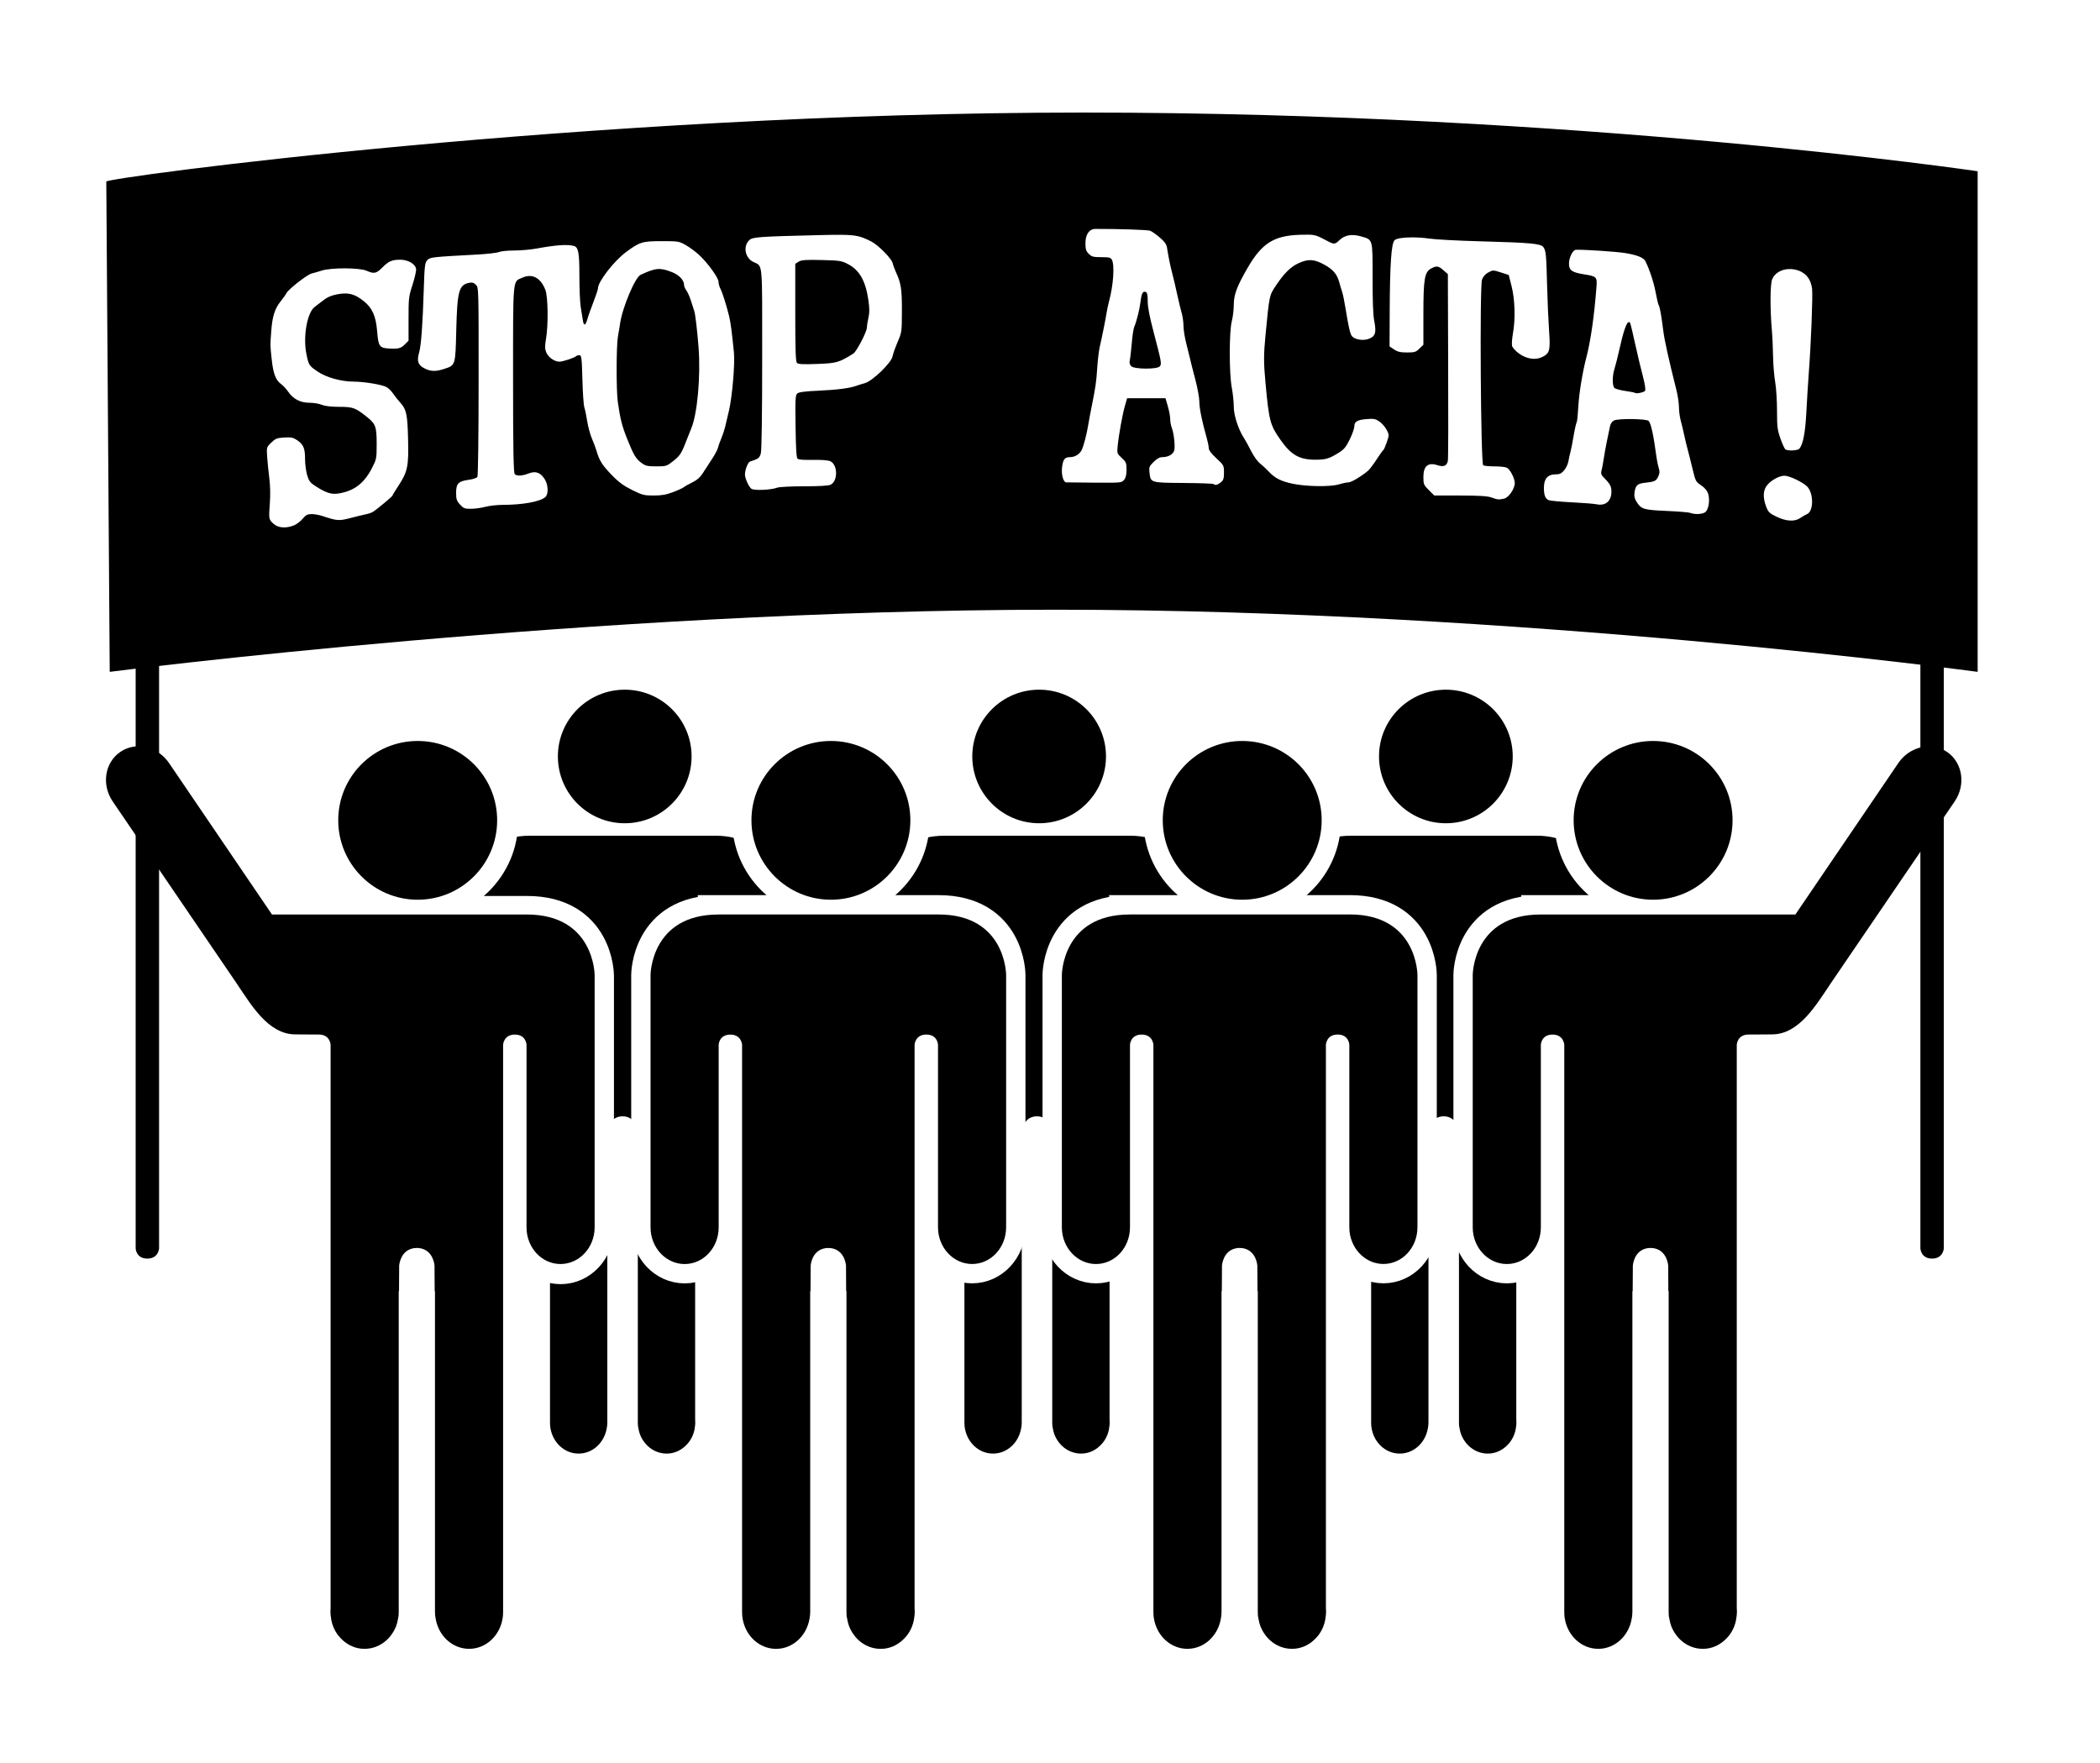
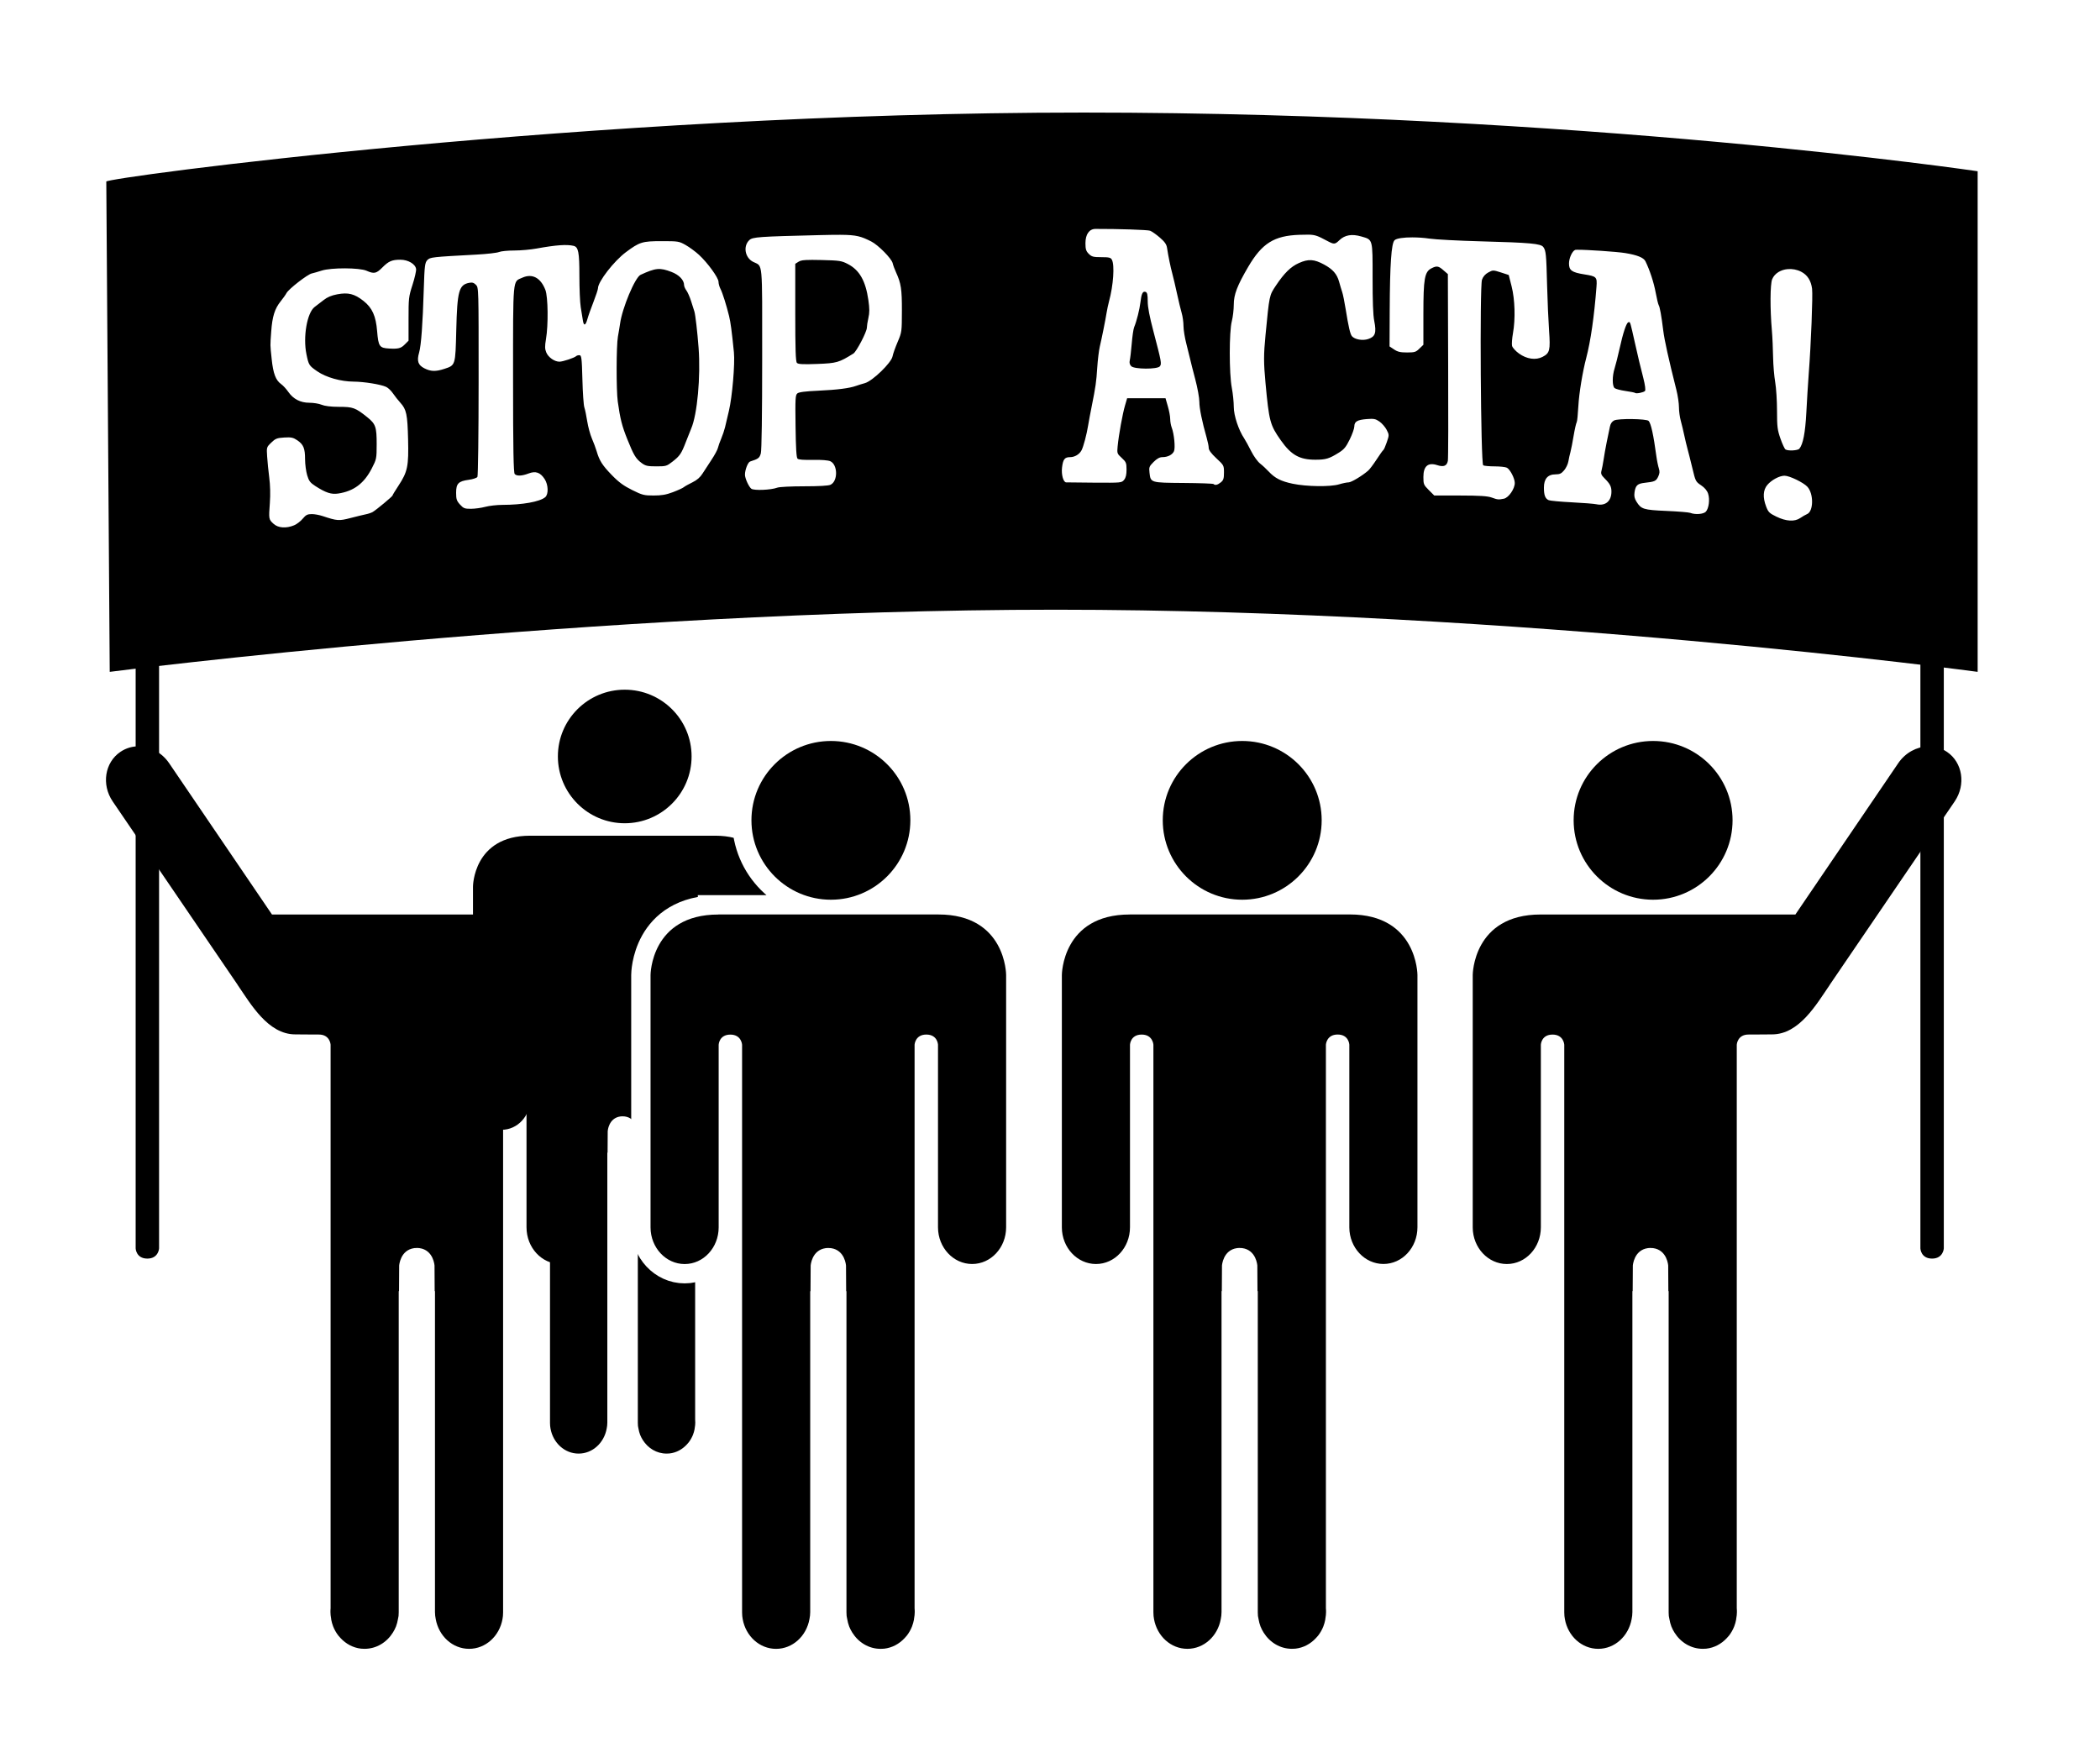
<svg xmlns="http://www.w3.org/2000/svg" id="svg2" viewBox="0 0 434.43 364.72" version="1.1">
  <g id="layer1" transform="translate(-132.3 -358.36)">
-     <rect id="rect3178" height="364.72" width="434.43" y="358.36" x="132.3" fill="#fff" />
    <g id="g3134">
-       <path id="path2964" d="m431.41 501.05c-7.634 0-13.83 6.17-13.83 13.804 0 7.634 6.196 13.83 13.83 13.83 7.634 0 13.83-6.196 13.83-13.83 0-7.634-6.196-13.804-13.83-13.804zm-19.588 30.21c-11.765 0-11.805 10.517-11.805 10.517v43.961c0.013 3.514 2.673 6.363 5.942 6.363 3.278 0 5.916-2.863 5.916-6.389v-31.788s0.072-1.756 2.025-1.762c1.953-0.006 2.051 1.762 2.051 1.762v98.834c0.002 0.187 0.008 0.37 0.026 0.552 0.002 0.017-0.002 0.035 0 0.053 0.02 0.182 0.043 0.375 0.079 0.552 0.526 2.948 2.917 5.18 5.811 5.18 2.893 0 5.285-2.232 5.811-5.18 0.079-0.386 0.131-0.8 0.131-1.21v-55.872h0.053l0.026-4.443s0.157-2.712 2.629-3.05c0.12-0.011 0.238-0.026 0.368-0.026 0.186 0 0.361 0.003 0.526 0.026 2.472 0.338 2.629 3.05 2.629 3.05l0.026 4.443h0.053v55.925c0.002 0.187 0.008 0.37 0.026 0.552 0.002 0.017-0.002 0.035 0 0.053 0.02 0.182 0.069 0.375 0.105 0.552 0.079 0.443 0.183 0.883 0.342 1.288 0.15 0.382 0.339 0.738 0.552 1.078 1.067 1.698 2.868 2.813 4.917 2.813 0.205 0 0.405-0.004 0.605-0.026 1.397-0.153 2.636-0.829 3.576-1.841 0.139-0.148 0.27-0.284 0.394-0.447 0.363-0.473 0.669-1.005 0.894-1.578 0.15-0.382 0.263-0.794 0.342-1.209 0.005-0.025-0.004-0.053 0-0.079 0.01-0.05 0.017-0.107 0.026-0.158 0.06-0.339 0.105-0.695 0.105-1.052 0-0.223-0.003-0.441-0.026-0.657v-98.124s0.098-1.768 2.051-1.762c1.953 0.006 2.025 1.762 2.025 1.762v31.814c0.013 3.514 2.673 6.363 5.942 6.363 3.278 0 5.916-2.863 5.916-6.389v-43.934s-0.014-10.517-11.779-10.517h-38.309z" />
-       <path id="path3110" d="m347.27 501.05c-7.634 0-13.83 6.17-13.83 13.804 0 7.634 6.196 13.83 13.83 13.83 7.634 0 13.83-6.196 13.83-13.83 0-7.634-6.196-13.804-13.83-13.804zm-19.588 30.21c-11.765 0-11.805 10.517-11.805 10.517v43.961c0.013 3.514 2.673 6.363 5.942 6.363 3.278 0 5.916-2.863 5.916-6.389v-31.788s0.072-1.756 2.025-1.762c1.953-0.006 2.051 1.762 2.051 1.762v98.834c0.002 0.187 0.008 0.37 0.026 0.552 0.002 0.017-0.002 0.035 0 0.053 0.02 0.182 0.043 0.375 0.079 0.552 0.526 2.948 2.918 5.18 5.811 5.18 2.893 0 5.285-2.232 5.811-5.18 0.079-0.386 0.131-0.8 0.131-1.21v-55.872h0.053l0.026-4.443s0.157-2.712 2.629-3.05c0.12-0.011 0.238-0.026 0.368-0.026 0.186 0 0.361 0.003 0.526 0.026 2.472 0.338 2.629 3.05 2.629 3.05l0.026 4.443h0.053v55.925c0.002 0.187 0.008 0.37 0.026 0.552 0.002 0.017-0.002 0.035 0 0.053 0.02 0.182 0.069 0.375 0.105 0.552 0.079 0.443 0.183 0.883 0.342 1.288 0.15 0.382 0.339 0.738 0.552 1.078 1.067 1.698 2.868 2.813 4.917 2.813 0.205 0 0.405-0.004 0.605-0.026 1.397-0.153 2.636-0.829 3.576-1.841 0.139-0.148 0.27-0.284 0.394-0.447 0.363-0.473 0.669-1.005 0.894-1.578 0.15-0.382 0.263-0.794 0.342-1.209 0.005-0.025-0.004-0.053 0-0.079 0.01-0.05 0.017-0.107 0.026-0.158 0.06-0.339 0.105-0.695 0.105-1.052 0-0.223-0.003-0.441-0.026-0.657v-98.124s0.098-1.768 2.051-1.762c1.953 0.006 2.025 1.762 2.025 1.762v31.814c0.013 3.514 2.673 6.363 5.942 6.363 3.278 0 5.916-2.863 5.916-6.389v-43.934s-0.014-10.517-11.779-10.517h-38.309z" />
      <path id="path3114" d="m261.54 501.05c-7.634 0-13.83 6.17-13.83 13.804 0 7.634 6.196 13.83 13.83 13.83 7.634 0 13.83-6.196 13.83-13.83 0-7.634-6.196-13.804-13.83-13.804zm-19.588 30.21c-11.765 0-11.805 10.517-11.805 10.517v43.961c0.013 3.514 2.673 6.363 5.942 6.363 3.278 0 5.916-2.863 5.916-6.389v-31.788s0.072-1.756 2.025-1.762c1.953-0.006 2.051 1.762 2.051 1.762v98.834c0.002 0.187 0.008 0.37 0.026 0.552 0.002 0.017-0.002 0.035 0 0.053 0.02 0.182 0.043 0.375 0.079 0.552 0.526 2.948 2.917 5.18 5.811 5.18 2.893 0 5.285-2.232 5.811-5.18 0.079-0.386 0.131-0.8 0.131-1.21v-55.872h0.053l0.026-4.443s0.157-2.712 2.629-3.05c0.12-0.011 0.238-0.026 0.368-0.026 0.186 0 0.361 0.003 0.526 0.026 2.472 0.338 2.629 3.05 2.629 3.05l0.026 4.443h0.053v55.925c0.002 0.187 0.008 0.37 0.026 0.552 0.002 0.017-0.002 0.035 0 0.053 0.02 0.182 0.069 0.375 0.105 0.552 0.079 0.443 0.183 0.883 0.342 1.288 0.15 0.382 0.339 0.738 0.552 1.078 1.067 1.698 2.868 2.813 4.917 2.813 0.205 0 0.405-0.004 0.605-0.026 1.397-0.153 2.636-0.829 3.576-1.841 0.139-0.148 0.27-0.284 0.394-0.447 0.363-0.473 0.669-1.005 0.894-1.578 0.15-0.382 0.263-0.794 0.342-1.209 0.005-0.025-0.004-0.053 0-0.079 0.01-0.05 0.017-0.107 0.026-0.158 0.06-0.339 0.105-0.695 0.105-1.052 0-0.223-0.003-0.441-0.026-0.657v-98.124s0.098-1.768 2.051-1.762c1.953 0.006 2.025 1.762 2.025 1.762v31.814c0.013 3.514 2.673 6.363 5.942 6.363 3.278 0 5.916-2.863 5.916-6.389v-43.934s-0.014-10.517-11.779-10.517h-38.309z" />
    </g>
    <g id="g3128" stroke="#fff" stroke-width="8">
-       <path id="path3120" d="m219.06 511.83c-9.073 0-16.438 7.333-16.438 16.406 0 9.073 7.364 16.438 16.438 16.438 9.073 0 16.438-7.364 16.438-16.438 0-9.073-7.364-16.406-16.438-16.406zm-23.281 35.906c-13.983 0-14.031 12.5-14.031 12.5v0.031l14.094 14.406s0.085-2.087 2.406-2.094c2.321-0.007 2.438 2.094 2.438 2.094v117.46c0.002 0.222 0.009 0.44 0.031 0.656 0.002 0.02-0.002 0.042 0 0.062 0.024 0.216 0.051 0.446 0.094 0.656 0.625 3.504 3.468 6.156 6.906 6.156 3.438 0 6.281-2.653 6.906-6.156 0.094-0.459 0.156-0.951 0.156-1.438v-66.406h0.062l0.031-5.281s0.187-3.223 3.125-3.625c0.142-0.013 0.283-0.031 0.438-0.031 0.221 0 0.429 0.004 0.625 0.031 2.938 0.402 3.125 3.625 3.125 3.625l0.031 5.281h0.062v66.468c0.002 0.222 0.009 0.44 0.031 0.656 0.002 0.02-0.002 0.042 0 0.062 0.024 0.217 0.082 0.446 0.125 0.656 0.094 0.526 0.217 1.05 0.406 1.531 0.178 0.454 0.403 0.877 0.656 1.281 1.268 2.019 3.409 3.344 5.844 3.344 0.243 0 0.482-0.005 0.719-0.031 1.66-0.181 3.133-0.986 4.25-2.188 0.165-0.177 0.321-0.338 0.469-0.531 0.431-0.562 0.795-1.194 1.062-1.875 0.178-0.454 0.312-0.943 0.406-1.438 0.006-0.03-0.005-0.064 0-0.094 0.012-0.06 0.021-0.127 0.031-0.188 0.072-0.403 0.125-0.826 0.125-1.25 0-0.265-0.003-0.524-0.031-0.781v-116.62s0.116-2.101 2.438-2.094 2.406 2.094 2.406 2.094v37.813c0.016 4.177 3.177 7.562 7.062 7.562 3.896 0 7.031-3.402 7.031-7.594v-52.219s-0.017-12.5-14-12.5h-45.53l0-0z" />
      <path id="path3122" d="m474.28 511.66c-9.073 0-16.438 7.333-16.438 16.406 0 9.073 7.364 16.438 16.438 16.438 9.073 0 16.438-7.364 16.438-16.438 0-9.073-7.364-16.406-16.438-16.406zm-23.28 35.9c-13.983 0-14.031 12.5-14.031 12.5v52.25c0.016 4.177 3.177 7.562 7.062 7.562 3.896 0 7.031-3.402 7.031-7.594v-37.781s0.085-2.087 2.406-2.094c2.321-0.007 2.438 2.094 2.438 2.094v117.46c0.002 0.222 0.009 0.44 0.031 0.656 0.002 0.02-0.002 0.042 0 0.062 0.024 0.216 0.051 0.446 0.094 0.656 0.625 3.504 3.468 6.156 6.906 6.156 3.438 0 6.281-2.653 6.906-6.156 0.094-0.459 0.156-0.951 0.156-1.438v-66.406h0.062l0.031-5.281s0.187-3.223 3.125-3.625c0.142-0.013 0.283-0.031 0.438-0.031 0.221 0 0.429 0.004 0.625 0.031 2.938 0.402 3.125 3.625 3.125 3.625l0.031 5.281h0.062v66.468c0.002 0.222 0.009 0.44 0.031 0.656 0.002 0.02-0.002 0.042 0 0.062 0.024 0.217 0.082 0.446 0.125 0.656 0.094 0.526 0.217 1.05 0.406 1.531 0.178 0.454 0.403 0.877 0.656 1.281 1.268 2.019 3.409 3.344 5.844 3.344 0.243 0 0.482-0.005 0.719-0.031 1.66-0.181 3.133-0.986 4.25-2.188 0.165-0.177 0.321-0.338 0.469-0.531 0.431-0.562 0.795-1.194 1.062-1.875 0.178-0.454 0.312-0.943 0.406-1.438 0.006-0.03-0.005-0.064 0-0.094 0.012-0.06 0.021-0.127 0.031-0.188 0.072-0.403 0.125-0.826 0.125-1.25 0-0.265-0.003-0.524-0.031-0.781v-116.62s0.116-2.101 2.438-2.094c6.698-7.388 17.801-19.555 2.5-24.844h-45.53l0-0z" />
      <path id="path3124" d="m389.28 511.66c-9.073 0-16.438 7.333-16.438 16.406 0 9.073 7.364 16.438 16.438 16.438 9.073 0 16.438-7.364 16.438-16.438 0-9.073-7.364-16.406-16.438-16.406zm-23.28 35.9c-13.983 0-14.031 12.5-14.031 12.5v52.25c0.016 4.177 3.177 7.562 7.062 7.562 3.896 0 7.031-3.402 7.031-7.594v-37.781s0.085-2.087 2.406-2.094c2.321-0.007 2.438 2.094 2.438 2.094v117.46c0.002 0.222 0.009 0.44 0.031 0.656 0.002 0.02-0.002 0.042 0 0.062 0.024 0.216 0.051 0.446 0.094 0.656 0.625 3.504 3.468 6.156 6.906 6.156 3.438 0 6.281-2.653 6.906-6.156 0.094-0.459 0.156-0.951 0.156-1.438v-66.406h0.062l0.031-5.281s0.187-3.223 3.125-3.625c0.142-0.013 0.283-0.031 0.438-0.031 0.221 0 0.429 0.004 0.625 0.031 2.938 0.402 3.125 3.625 3.125 3.625l0.031 5.281h0.062v66.468c0.002 0.222 0.009 0.44 0.031 0.656 0.002 0.02-0.002 0.042 0 0.062 0.024 0.217 0.082 0.446 0.125 0.656 0.094 0.526 0.217 1.05 0.406 1.531 0.178 0.454 0.403 0.877 0.656 1.281 1.268 2.019 3.409 3.344 5.844 3.344 0.243 0 0.482-0.005 0.719-0.031 1.66-0.181 3.133-0.986 4.25-2.188 0.165-0.177 0.321-0.338 0.469-0.531 0.431-0.562 0.795-1.194 1.062-1.875 0.178-0.454 0.312-0.943 0.406-1.438 0.006-0.03-0.005-0.064 0-0.094 0.012-0.06 0.021-0.127 0.031-0.188 0.072-0.403 0.125-0.826 0.125-1.25 0-0.265-0.003-0.524-0.031-0.781v-116.62s0.116-2.101 2.438-2.094 2.406 2.094 2.406 2.094v37.813c0.016 4.177 3.177 7.562 7.062 7.562 3.896 0 7.031-3.402 7.031-7.594v-52.219s-0.017-12.5-14-12.5h-45.53z" />
      <path id="path3126" d="m304.19 511.66c-9.073 0-16.438 7.333-16.438 16.406 0 9.073 7.364 16.438 16.438 16.438 9.073 0 16.438-7.364 16.438-16.438 0-9.073-7.364-16.406-16.438-16.406zm-23.281 35.906c-13.983 0-14.031 12.5-14.031 12.5v52.25c0.016 4.177 3.177 7.562 7.062 7.562 3.896 0 7.031-3.402 7.031-7.594v-37.781s0.085-2.087 2.406-2.094c2.321-0.007 2.438 2.094 2.438 2.094v117.46c0.002 0.222 0.009 0.44 0.031 0.656 0.002 0.02-0.002 0.042 0 0.062 0.024 0.216 0.051 0.446 0.094 0.656 0.625 3.504 3.468 6.156 6.906 6.156 3.438 0 6.281-2.653 6.906-6.156 0.094-0.459 0.156-0.951 0.156-1.438v-66.406h0.062l0.031-5.281s0.187-3.223 3.125-3.625c0.142-0.013 0.283-0.031 0.438-0.031 0.221 0 0.429 0.004 0.625 0.031 2.938 0.402 3.125 3.625 3.125 3.625l0.031 5.281h0.062v66.468c0.002 0.222 0.009 0.44 0.031 0.656 0.002 0.02-0.002 0.042 0 0.062 0.024 0.217 0.082 0.446 0.125 0.656 0.094 0.526 0.217 1.05 0.406 1.531 0.178 0.454 0.403 0.877 0.656 1.281 1.268 2.019 3.409 3.344 5.844 3.344 0.243 0 0.482-0.005 0.719-0.031 1.66-0.181 3.133-0.986 4.25-2.188 0.165-0.177 0.321-0.338 0.469-0.531 0.431-0.562 0.795-1.194 1.062-1.875 0.178-0.454 0.312-0.943 0.406-1.438 0.006-0.03-0.005-0.064 0-0.094 0.012-0.06 0.021-0.127 0.031-0.188 0.072-0.403 0.125-0.826 0.125-1.25 0-0.265-0.003-0.524-0.031-0.781v-116.62s0.116-2.101 2.438-2.094 2.406 2.094 2.406 2.094v37.813c0.016 4.177 3.177 7.562 7.062 7.562 3.896 0 7.031-3.402 7.031-7.594v-52.219s-0.017-12.5-14-12.5h-45.53z" />
    </g>
    <path id="path2957" d="m154.29 395.93 0.71 101.43s100-12.857 195.71-12.857c95.714 0 190.71 12.857 190.71 12.857v-103.57s-82.143-12.143-185-12.143-202.86 13.571-202.14 14.286z" />
    <path id="rect2961" fill="#fff" d="m358.91 405.72c-1.282 0.004-2.062 1.129-2.062 2.969 0 1.232 0.137 1.637 0.688 2.188 0.586 0.586 0.919 0.688 2.594 0.688 1.619 0 1.948 0.085 2.188 0.531 0.595 1.111 0.311 5.303-0.594 8.625-0.164 0.603-0.392 1.665-0.5 2.344-0.235 1.483-0.96 5.108-1.406 7-0.178 0.754-0.423 2.717-0.531 4.375-0.193 2.96-0.306 3.818-1.188 8.219-0.242 1.206-0.557 2.858-0.688 3.688-0.294 1.866-0.98 4.45-1.375 5.188-0.447 0.835-1.409 1.406-2.375 1.406-1.116 0-1.454 0.449-1.656 2.156-0.171 1.448 0.269 3.025 0.844 3.062 0.17 0.011 2.833 0.044 5.906 0.062 5.52 0.032 5.589 0.03 6.094-0.594 0.359-0.443 0.5-1.078 0.5-2.125 0-1.362-0.099-1.58-1-2.406-0.949-0.869-0.978-0.952-0.844-2.375 0.223-2.361 1.038-6.829 1.531-8.469l0.438-1.5h7.938l0.469 1.625c0.271 0.904 0.498 2.101 0.5 2.656 0.002 0.555 0.147 1.357 0.312 1.781 0.501 1.282 0.782 4.22 0.469 4.906-0.334 0.734-1.296 1.219-2.406 1.219-0.555 0-1.119 0.307-1.812 1-0.918 0.918-0.97 1.097-0.844 2.219 0.235 2.084 0.194 2.071 7.031 2.125 3.325 0.026 6.12 0.12 6.219 0.219 0.314 0.314 0.834 0.196 1.5-0.344 0.539-0.436 0.656-0.77 0.656-2.031 0-1.491-0.042-1.525-1.594-2.969-1.064-0.99-1.562-1.686-1.562-2.125 0-0.358-0.189-1.264-0.406-2.031-0.978-3.453-1.535-6.17-1.531-7.5 0.002-0.793-0.373-2.887-0.844-4.656-0.471-1.769-0.947-3.66-1.062-4.188-0.116-0.528-0.466-1.95-0.781-3.156-0.315-1.206-0.591-2.856-0.594-3.656-0.002-0.801-0.165-2.012-0.375-2.719-0.21-0.707-0.642-2.524-0.969-4.031-0.327-1.507-0.763-3.371-0.969-4.125-0.375-1.377-0.824-3.56-1.094-5.344-0.108-0.716-0.489-1.255-1.5-2.125-0.744-0.641-1.651-1.275-2-1.406-0.506-0.191-6.673-0.39-11.312-0.375zm44.062 1.188c-0.49-0.008-1.069 0.005-1.844 0.031-5.244 0.178-7.746 1.736-10.625 6.656-2.263 3.867-2.969 5.711-2.969 7.781 0 1.009-0.18 2.569-0.406 3.438-0.566 2.173-0.566 10.823 0 13.781 0.226 1.181 0.406 2.958 0.406 3.938 0.001 1.816 1.006 4.817 2.156 6.531 0.269 0.402 0.914 1.585 1.438 2.625 0.539 1.073 1.351 2.189 1.875 2.594 0.508 0.392 1.286 1.129 1.75 1.625 1.309 1.399 2.558 2.027 4.969 2.531 2.883 0.603 7.803 0.668 9.594 0.125 0.74-0.224 1.631-0.406 1.969-0.406 0.569 0 2.848-1.376 4.062-2.438 0.287-0.251 1.061-1.271 1.719-2.281 0.658-1.01 1.285-1.894 1.406-1.969 0.121-0.075 0.441-0.807 0.719-1.625 0.497-1.462 0.508-1.518-0.031-2.562-0.302-0.584-0.986-1.365-1.5-1.719-0.807-0.555-1.145-0.614-2.625-0.5-1.945 0.15-2.562 0.518-2.562 1.531 0 0.388-0.414 1.583-0.938 2.656-0.775 1.59-1.182 2.08-2.25 2.75-2.029 1.273-2.714 1.469-4.875 1.469-3.277 0-5.007-0.975-7.156-4.031-2.22-3.157-2.413-3.883-3.156-11.844-0.395-4.229-0.391-5.835 0-9.875 0.806-8.325 0.769-8.205 2.156-10.281 1.73-2.589 3.062-3.899 4.75-4.656 1.966-0.882 3.154-0.812 5.219 0.312 1.796 0.977 2.651 1.948 3.094 3.531 0.208 0.744 0.499 1.735 0.656 2.188 0.157 0.452 0.476 2.055 0.719 3.562 0.58 3.601 0.925 5.101 1.281 5.531 0.573 0.691 2.199 0.984 3.375 0.594 1.466-0.487 1.734-1.286 1.25-3.719-0.252-1.266-0.347-4.088-0.344-8.969 0.005-8.132 0.069-7.83-2.344-8.531-1.944-0.565-3.4-0.302-4.5 0.75-0.987 0.943-1.102 0.935-2.688 0.094-1.745-0.926-2.28-1.194-3.75-1.219zm-96.812 0.031c-1.127-0.005-2.501 0.019-4.312 0.062-12.641 0.304-13.853 0.394-14.531 1.031-1.327 1.247-0.915 3.64 0.781 4.5 2.045 1.036 1.877-0.812 1.875 19.969-0.001 11.716-0.108 19.031-0.281 19.656-0.267 0.961-0.505 1.141-2.219 1.688-0.443 0.141-1.059 1.695-1.062 2.719-0.003 0.748 0.785 2.493 1.312 2.906 0.535 0.419 4.076 0.275 5.375-0.219 0.419-0.159 2.879-0.281 5.531-0.281 3.043 0 5.021-0.109 5.469-0.312 1.568-0.714 1.543-4.157-0.031-4.875-0.444-0.202-1.841-0.314-3.594-0.281-1.924 0.036-2.965-0.028-3.188-0.25-0.234-0.234-0.348-2.2-0.406-6.719-0.074-5.733-0.043-6.433 0.375-6.781 0.327-0.272 1.631-0.439 4.344-0.562 3.848-0.175 6.443-0.501 7.812-1 0.396-0.144 1.21-0.398 1.812-0.562 1.574-0.43 5.472-4.205 5.719-5.531 0.098-0.528 0.58-1.869 1.062-3 0.863-2.021 0.863-2.127 0.875-6.438 0.012-4.465-0.173-5.687-1.219-7.969-0.276-0.603-0.591-1.443-0.688-1.875-0.213-0.956-2.989-3.772-4.438-4.5-2.08-1.045-2.995-1.36-6.375-1.375zm118.38 0.531c-1.825-0.01-3.352 0.196-3.75 0.594-0.663 0.662-0.958 5.001-1 14.562l-0.031 7.406 0.938 0.625c0.731 0.493 1.305 0.625 2.688 0.625 1.582 0 1.843-0.093 2.562-0.812l0.812-0.781v-6.406c0-7.272 0.243-8.675 1.656-9.406 1.107-0.572 1.486-0.5 2.5 0.406l0.906 0.781 0.062 18.875c0.044 10.376 0.025 19.269-0.062 19.75-0.191 1.058-0.869 1.341-2.188 0.906-1.904-0.628-2.875 0.185-2.875 2.438 0 1.5 0.062 1.656 1.125 2.719l1.125 1.125h5.375c3.986 0.003 5.657 0.114 6.469 0.406 1.277 0.46 1.432 0.476 2.562 0.25 0.972-0.194 2.25-2.032 2.25-3.25 0-0.939-0.955-2.798-1.625-3.156-0.291-0.156-1.429-0.279-2.531-0.281-1.103-0.002-2.181-0.095-2.375-0.219-0.51-0.324-0.749-36.992-0.25-38.406 0.222-0.631 0.676-1.159 1.312-1.5 0.948-0.508 0.989-0.508 2.594 0l1.625 0.531 0.594 2.344c0.69 2.715 0.813 6.74 0.281 9.719-0.188 1.055-0.276 2.223-0.188 2.594 0.089 0.374 0.731 1.086 1.438 1.594 1.616 1.161 3.472 1.413 4.875 0.688 1.493-0.772 1.634-1.359 1.344-5.438-0.139-1.96-0.325-6.147-0.406-9.312-0.165-6.448-0.233-7.22-0.781-7.969-0.519-0.71-2.627-0.906-13.031-1.188-4.598-0.125-9.357-0.379-10.562-0.562-1.145-0.174-2.342-0.244-3.438-0.25zm-155.35 0.78c-4.039 0-4.584 0.181-7.406 2.281-2.48 1.85-5.78 6.11-5.78 7.47 0 0.25-0.428 1.542-0.938 2.844-0.509 1.302-1.075 2.891-1.25 3.531-0.38 1.389-0.761 1.478-0.938 0.25-0.071-0.49-0.275-1.69-0.438-2.688-0.162-0.997-0.281-3.924-0.281-6.5 0-4.956-0.208-5.984-1.219-6.219-1.402-0.325-3.579-0.176-7.656 0.562-1.185 0.215-3.232 0.406-4.562 0.406s-2.763 0.134-3.188 0.312c-0.424 0.178-2.515 0.417-4.625 0.531-9.279 0.501-9.646 0.533-10.219 1.156-0.479 0.52-0.571 1.154-0.719 5.938-0.224 7.254-0.538 11.691-0.969 13.188-0.504 1.748-0.215 2.582 1.094 3.25 1.304 0.665 2.323 0.704 4.094 0.125 2.347-0.768 2.319-0.663 2.5-8.031 0.199-8.105 0.551-9.36 2.656-9.781 0.634-0.127 0.969-0.031 1.406 0.406 0.575 0.575 0.567 0.621 0.562 19.969-0.003 10.836-0.114 19.566-0.25 19.781-0.134 0.212-0.924 0.477-1.781 0.594-2.139 0.29-2.625 0.761-2.625 2.688 0 1.323 0.12 1.679 0.812 2.438 0.716 0.784 0.959 0.878 2.25 0.875 0.8-0.002 2.14-0.184 2.969-0.406 0.829-0.223 2.428-0.404 3.562-0.406 4.143-0.006 7.736-0.65 8.844-1.594 0.705-0.601 0.646-2.565-0.125-3.75-0.89-1.368-1.848-1.716-3.312-1.156-1.385 0.529-2.421 0.579-2.875 0.125-0.25-0.25-0.344-4.977-0.344-19.656 0-21.465-0.102-20.063 1.906-20.969 2.06-0.929 3.805 0.003 4.781 2.531 0.551 1.426 0.621 7.263 0.125 10.156-0.262 1.527-0.237 2.058 0.062 2.781 0.418 1.009 1.695 1.905 2.719 1.906 0.695 0.001 3.111-0.798 3.469-1.156 0.107-0.107 0.396-0.188 0.656-0.188 0.425 0 0.511 0.497 0.625 5 0.07 2.751 0.249 5.36 0.406 5.812 0.158 0.452 0.415 1.744 0.594 2.875 0.179 1.131 0.612 2.733 0.969 3.562 0.357 0.829 0.794 1.991 0.969 2.594 0.57 1.963 1.161 2.912 3.125 4.938 1.482 1.529 2.492 2.253 4.25 3.125 2.096 1.04 2.461 1.125 4.406 1.125 1.621 0 2.566-0.148 4-0.688 1.035-0.39 2.045-0.856 2.25-1.031 0.205-0.176 1.011-0.623 1.781-1 0.954-0.467 1.621-1.05 2.094-1.812 0.382-0.616 1.232-1.908 1.875-2.875 0.643-0.967 1.229-2.061 1.312-2.438 0.083-0.377 0.397-1.259 0.688-1.938 0.29-0.678 0.636-1.71 0.781-2.312 0.145-0.603 0.508-2.156 0.812-3.438 0.681-2.866 1.27-9.722 1.031-12.094-0.446-4.426-0.688-6.229-1-7.5-0.561-2.282-1.354-4.798-1.781-5.625-0.222-0.43-0.406-1.092-0.406-1.469 0-0.824-2.263-3.945-4.062-5.594-0.704-0.645-1.93-1.552-2.719-2-1.386-0.787-1.551-0.812-4.969-0.812zm189.44 1.781c-0.265 0.003-0.411 0.009-0.469 0.031-0.606 0.232-1.281 1.688-1.281 2.812 0 1.415 0.578 1.84 3.156 2.25 2.542 0.404 2.687 0.527 2.531 2.562-0.464 6.079-1.201 11.231-2.125 14.75-0.739 2.814-1.478 7.243-1.625 9.938-0.09 1.658-0.231 3.168-0.344 3.344-0.113 0.176-0.402 1.419-0.625 2.75-0.223 1.331-0.51 2.847-0.656 3.375-0.146 0.528-0.349 1.408-0.438 1.969-0.088 0.561-0.491 1.387-0.875 1.844-0.561 0.667-0.911 0.844-1.781 0.844-1.614 0-2.406 0.926-2.406 2.75 0 1.553 0.268 2.273 1 2.594 0.268 0.118 2.414 0.322 4.75 0.438 2.337 0.115 4.637 0.303 5.125 0.406 1.865 0.394 3.094-0.649 3.094-2.625 0-1.047-0.303-1.615-1.406-2.719-0.7-0.7-0.817-0.981-0.656-1.594 0.107-0.411 0.314-1.452 0.438-2.281 0.123-0.829 0.407-2.482 0.656-3.688 0.249-1.206 0.553-2.632 0.656-3.156 0.123-0.628 0.426-1.057 0.875-1.281 0.864-0.432 6.677-0.355 7.125 0.094 0.49 0.49 1.023 2.951 1.594 7.219 0.131 0.98 0.38 2.155 0.531 2.625 0.21 0.651 0.162 1.062-0.156 1.719-0.427 0.882-0.686 1.018-2.781 1.25-1.473 0.163-1.884 0.522-2.094 1.938-0.122 0.826-0.007 1.309 0.406 1.969 0.967 1.545 1.413 1.699 6.188 1.906 2.412 0.105 4.636 0.287 4.938 0.406 1.027 0.407 2.753 0.265 3.219-0.25 0.624-0.69 0.855-2.549 0.469-3.719-0.215-0.651-0.709-1.243-1.469-1.75-1.106-0.739-1.151-0.86-1.781-3.5-0.359-1.504-0.815-3.29-1-3.969-0.185-0.678-0.496-1.971-0.688-2.875-0.192-0.904-0.512-2.257-0.719-3-0.207-0.743-0.375-1.984-0.375-2.781 0-0.798-0.235-2.422-0.531-3.594-1.629-6.45-2.477-10.326-2.719-12.281-0.389-3.139-0.712-4.886-0.938-5.25-0.108-0.174-0.396-1.337-0.625-2.594-0.375-2.057-1.238-4.705-2.125-6.5-0.368-0.745-1.689-1.282-4.156-1.688-1.738-0.286-8.051-0.708-9.906-0.688zm-243.5 2.062c-1.752 0-2.44 0.302-3.75 1.625-1.226 1.238-1.702 1.344-3.25 0.656-1.444-0.642-7.29-0.667-9.281-0.031-0.754 0.241-1.673 0.508-2.062 0.594-0.885 0.194-4.784 3.225-5.219 4.062-0.177 0.341-0.735 1.116-1.219 1.719-1.216 1.517-1.72 3.145-1.938 6.188-0.226 3.17-0.232 2.622 0.094 5.75 0.314 3.01 0.841 4.375 1.938 5.156 0.429 0.305 1.095 1.04 1.5 1.625 1.037 1.496 2.518 2.25 4.375 2.25 0.828 0 1.959 0.18 2.5 0.406 0.644 0.269 1.891 0.438 3.625 0.438 2.888 0 3.376 0.176 5.812 2.125 1.763 1.41 1.97 2.022 1.969 5.594-0.002 3.013-0.044 3.137-1 5-1.605 3.127-3.729 4.733-6.969 5.219-1.409 0.211-2.534-0.149-4.688-1.531-1.097-0.704-1.37-1.076-1.719-2.25-0.228-0.766-0.435-2.247-0.438-3.312-0.004-2.26-0.315-3.048-1.625-3.938-0.811-0.551-1.235-0.652-2.688-0.562-1.51 0.093-1.824 0.227-2.688 1.062-0.972 0.939-0.967 0.971-0.844 2.875 0.068 1.055 0.262 3.018 0.438 4.375 0.199 1.538 0.25 3.478 0.125 5.188-0.25 3.402-0.239 3.427 0.75 4.344 0.958 0.888 2.636 1 4.281 0.312 0.556-0.232 1.352-0.854 1.781-1.375 0.647-0.785 0.992-0.938 1.875-0.938 0.587 0 1.573 0.192 2.219 0.406 3.032 1.007 3.384 1.025 5.781 0.406 1.248-0.322 2.687-0.673 3.219-0.781 0.531-0.108 1.145-0.329 1.375-0.469 0.801-0.485 4.094-3.223 4.094-3.406 0-0.101 0.575-1.035 1.25-2.062 1.88-2.862 2.105-4.041 1.969-9.562-0.127-5.163-0.335-6.175-1.594-7.562-0.47-0.518-1.165-1.394-1.531-1.938-0.366-0.544-0.997-1.152-1.406-1.344-1.111-0.521-4.577-1.08-6.75-1.094-2.649-0.016-5.691-0.879-7.5-2.125-1.717-1.182-1.784-1.297-2.25-3.562-0.733-3.562 0.131-8.552 1.688-9.75 0.427-0.329 1.281-0.966 1.875-1.438 0.747-0.593 1.601-0.959 2.812-1.188 2.255-0.425 3.551-0.116 5.438 1.375 1.819 1.438 2.559 3.132 2.812 6.25 0.258 3.177 0.483 3.483 2.5 3.594 1.863 0.102 2.407-0.032 3.188-0.812l0.812-0.812v-4.469c0-4.253 0.021-4.619 0.812-7.062 0.459-1.417 0.795-2.901 0.75-3.281-0.122-1.035-1.638-1.938-3.25-1.938zm85.031 0.031c0.558 0.001 1.216 0.01 2.062 0.031 3.774 0.093 4.176 0.151 5.5 0.844 2.392 1.251 3.647 3.481 4.219 7.438 0.258 1.787 0.253 2.623 0 3.719-0.179 0.777-0.312 1.678-0.312 2 0 0.842-2.138 4.942-2.781 5.344-2.982 1.862-3.436 2.002-7.469 2.156-2.985 0.114-3.954 0.059-4.219-0.219-0.261-0.274-0.344-2.748-0.344-10.438v-10.062l0.68-0.43c0.423-0.277 0.983-0.377 2.656-0.375zm-31.875 1.906c0.919-0.085 1.745 0.137 2.938 0.594 1.561 0.598 2.591 1.675 2.594 2.719 0.001 0.243 0.201 0.734 0.469 1.094 0.268 0.359 0.722 1.377 1 2.281 0.278 0.904 0.582 1.836 0.656 2.062 0.21 0.638 0.624 4.208 0.875 7.531 0.452 5.987-0.273 13.812-1.531 16.719-0.196 0.452-0.691 1.7-1.094 2.75-0.937 2.442-1.245 2.897-2.781 4.094-1.198 0.933-1.357 0.969-3.344 0.969-1.805 0-2.229-0.096-3.031-0.688-1.214-0.896-1.647-1.64-2.969-4.938-1.073-2.678-1.474-4.176-1.969-7.781-0.326-2.375-0.306-11.542 0.031-13.438 0.147-0.829 0.357-2.022 0.438-2.625 0.433-3.253 3.102-9.627 4.25-10.156 1.54-0.71 2.55-1.102 3.469-1.188zm233.91 0c-1.464 0.108-2.764 0.856-3.281 2.094-0.429 1.028-0.456 6.091-0.062 10.625 0.118 1.357 0.221 3.842 0.25 5.5 0.029 1.658 0.23 3.982 0.438 5.188 0.207 1.206 0.375 3.891 0.375 5.938 0 3.298 0.089 3.946 0.719 5.75 0.391 1.119 0.857 2.108 1.031 2.219 0.54 0.344 2.549 0.236 2.875-0.156 0.75-0.903 1.216-3.244 1.438-7.438 0.127-2.412 0.343-6.059 0.5-8.094 0.47-6.1 0.865-16.212 0.688-17.562-0.222-1.696-0.959-2.857-2.281-3.531-0.857-0.437-1.809-0.596-2.688-0.531zm-133.09 4.688c0.064 0.005 0.113 0.003 0.188 0.031 0.34 0.13 0.438 0.595 0.438 1.969 0 1.202 0.385 3.157 1.156 6.094 1.694 6.448 1.762 6.84 1.344 7.344-0.53 0.639-5.263 0.612-5.906-0.031-0.305-0.305-0.427-0.71-0.312-1.188 0.094-0.391 0.284-1.93 0.406-3.438 0.122-1.507 0.344-3.061 0.5-3.438 0.521-1.255 1.129-3.667 1.312-5.219 0.188-1.588 0.426-2.159 0.875-2.125zm100.18 6.28c0.256-0.057 0.337 0.297 1.156 3.969 0.403 1.809 0.837 3.691 0.969 4.219s0.509 2.049 0.844 3.375c0.378 1.496 0.503 2.528 0.344 2.688-0.317 0.317-1.825 0.613-2.031 0.406-0.083-0.083-0.981-0.262-2-0.406-1.019-0.144-2.034-0.415-2.25-0.594-0.512-0.425-0.512-2.498 0-4.094 0.218-0.678 0.666-2.461 1-3.969 0.751-3.392 1.422-5.422 1.844-5.562 0.047-0.016 0.088-0.023 0.125-0.031zm32.188 31.781c-1.049-0-2.696 0.877-3.562 1.906-0.877 1.042-0.98 2.546-0.25 4.469 0.443 1.167 0.68 1.391 2.125 2.094 2.006 0.975 3.764 1.085 4.938 0.281 0.452-0.309 1.075-0.677 1.406-0.812 1.346-0.549 1.393-4.212 0.062-5.656-0.815-0.885-3.705-2.281-4.719-2.281z" />
    <path id="path3145" d="m389.28 511.66c-9.073 0-16.438 7.333-16.438 16.406 0 9.073 7.364 16.438 16.438 16.438 9.073 0 16.438-7.364 16.438-16.438 0-9.073-7.364-16.406-16.438-16.406zm-23.28 35.9c-13.983 0-14.031 12.5-14.031 12.5v52.25c0.016 4.177 3.177 7.562 7.062 7.562 3.896 0 7.031-3.402 7.031-7.594v-37.781s0.085-2.087 2.406-2.094c2.321-0.007 2.438 2.094 2.438 2.094v117.46c0.002 0.222 0.009 0.44 0.031 0.656 0.002 0.02-0.002 0.042 0 0.062 0.024 0.216 0.051 0.446 0.094 0.656 0.625 3.504 3.468 6.156 6.906 6.156 3.438 0 6.281-2.653 6.906-6.156 0.094-0.459 0.156-0.951 0.156-1.438v-66.406h0.062l0.031-5.281s0.187-3.223 3.125-3.625c0.142-0.013 0.283-0.031 0.438-0.031 0.221 0 0.429 0.004 0.625 0.031 2.938 0.402 3.125 3.625 3.125 3.625l0.031 5.281h0.062v66.468c0.002 0.222 0.009 0.44 0.031 0.656 0.002 0.02-0.002 0.042 0 0.062 0.024 0.217 0.082 0.446 0.125 0.656 0.094 0.526 0.217 1.05 0.406 1.531 0.178 0.454 0.403 0.877 0.656 1.281 1.268 2.019 3.409 3.344 5.844 3.344 0.243 0 0.482-0.005 0.719-0.031 1.66-0.181 3.133-0.986 4.25-2.188 0.165-0.177 0.321-0.338 0.469-0.531 0.431-0.562 0.795-1.194 1.062-1.875 0.178-0.454 0.312-0.943 0.406-1.438 0.006-0.03-0.005-0.064 0-0.094 0.012-0.06 0.021-0.127 0.031-0.188 0.072-0.403 0.125-0.826 0.125-1.25 0-0.265-0.003-0.524-0.031-0.781v-116.62s0.116-2.101 2.438-2.094 2.406 2.094 2.406 2.094v37.813c0.016 4.177 3.177 7.562 7.062 7.562 3.896 0 7.031-3.402 7.031-7.594v-52.219s-0.017-12.5-14-12.5h-45.53z" />
    <path id="path3147" d="m304.19 511.66c-9.073 0-16.438 7.333-16.438 16.406 0 9.073 7.364 16.438 16.438 16.438 9.073 0 16.438-7.364 16.438-16.438 0-9.073-7.364-16.406-16.438-16.406zm-23.281 35.906c-13.983 0-14.031 12.5-14.031 12.5v52.25c0.016 4.177 3.177 7.562 7.062 7.562 3.896 0 7.031-3.402 7.031-7.594v-37.781s0.085-2.087 2.406-2.094c2.321-0.007 2.438 2.094 2.438 2.094v117.46c0.002 0.222 0.009 0.44 0.031 0.656 0.002 0.02-0.002 0.042 0 0.062 0.024 0.216 0.051 0.446 0.094 0.656 0.625 3.504 3.468 6.156 6.906 6.156 3.438 0 6.281-2.653 6.906-6.156 0.094-0.459 0.156-0.951 0.156-1.438v-66.406h0.062l0.031-5.281s0.187-3.223 3.125-3.625c0.142-0.013 0.283-0.031 0.438-0.031 0.221 0 0.429 0.004 0.625 0.031 2.938 0.402 3.125 3.625 3.125 3.625l0.031 5.281h0.062v66.468c0.002 0.222 0.009 0.44 0.031 0.656 0.002 0.02-0.002 0.042 0 0.062 0.024 0.217 0.082 0.446 0.125 0.656 0.094 0.526 0.217 1.05 0.406 1.531 0.178 0.454 0.403 0.877 0.656 1.281 1.268 2.019 3.409 3.344 5.844 3.344 0.243 0 0.482-0.005 0.719-0.031 1.66-0.181 3.133-0.986 4.25-2.188 0.165-0.177 0.321-0.338 0.469-0.531 0.431-0.562 0.795-1.194 1.062-1.875 0.178-0.454 0.312-0.943 0.406-1.438 0.006-0.03-0.005-0.064 0-0.094 0.012-0.06 0.021-0.127 0.031-0.188 0.072-0.403 0.125-0.826 0.125-1.25 0-0.265-0.003-0.524-0.031-0.781v-116.62s0.116-2.101 2.438-2.094 2.406 2.094 2.406 2.094v37.813c0.016 4.177 3.177 7.562 7.062 7.562 3.896 0 7.031-3.402 7.031-7.594v-52.219s-0.017-12.5-14-12.5h-45.53z" />
    <path id="path3155" d="m474.28 511.66c-9.073 0-16.438 7.333-16.438 16.406 0 9.073 7.364 16.438 16.438 16.438 9.073 0 16.438-7.364 16.438-16.438 0-9.073-7.364-16.406-16.438-16.406z" />
    <path id="path3160" d="m531.12 512.78c-2.314 0.077-4.651 1.303-6.125 3.469l-21.281 31.312h-52.718c-13.983 0-14.031 12.5-14.031 12.5v52.25c0.016 4.177 3.177 7.562 7.062 7.562 3.896 0 7.031-3.402 7.031-7.594v-37.781s0.085-2.087 2.406-2.094c2.321-0.007 2.438 2.094 2.438 2.094v117.46c0.002 0.222 0.009 0.44 0.031 0.656 0.002 0.02-0.002 0.042 0 0.062 0.024 0.216 0.051 0.446 0.094 0.656 0.625 3.504 3.468 6.156 6.906 6.156 3.438 0 6.281-2.653 6.906-6.156 0.094-0.459 0.156-0.951 0.156-1.438v-66.406h0.062l0.031-5.281s0.187-3.223 3.125-3.625c0.142-0.013 0.283-0.031 0.438-0.031 0.221 0 0.429 0.004 0.625 0.031 2.938 0.402 3.125 3.625 3.125 3.625l0.031 5.281h0.062v66.468c0.002 0.222 0.009 0.44 0.031 0.656 0.002 0.02-0.002 0.042 0 0.062 0.024 0.217 0.082 0.446 0.125 0.656 0.094 0.526 0.217 1.05 0.406 1.531 0.178 0.454 0.403 0.877 0.656 1.281 1.268 2.019 3.409 3.344 5.844 3.344 0.243 0 0.482-0.005 0.719-0.031 1.66-0.181 3.133-0.986 4.25-2.188 0.165-0.177 0.321-0.338 0.469-0.531 0.431-0.562 0.795-1.194 1.062-1.875 0.178-0.454 0.312-0.943 0.406-1.438 0.006-0.03-0.005-0.064 0-0.094 0.012-0.06 0.021-0.127 0.031-0.188 0.072-0.403 0.125-0.826 0.125-1.25 0-0.265-0.003-0.524-0.031-0.781v-116.62s0.116-2.101 2.438-2.094 3.254-0.031 4.875-0.031c5.623 0.001 9.205-6.28 11.844-10.125l0.031-0.031c0.029-0.042 0.035-0.084 0.062-0.125l25.844-37.938c2.337-3.462 1.619-8.033-1.594-10.219-1.208-0.822-2.58-1.202-3.969-1.156z" />
    <path id="path3167" d="m161.16 512.78c2.314 0.077 4.651 1.303 6.125 3.469l21.281 31.312h52.718c13.983 0 14.031 12.5 14.031 12.5v52.25c-0.016 4.177-3.177 7.562-7.062 7.562-3.896 0-7.031-3.402-7.031-7.594v-37.781s-0.085-2.087-2.406-2.094c-2.321-0.007-2.438 2.094-2.438 2.094v117.46c-0.002 0.222-0.009 0.44-0.031 0.656-0.002 0.02 0.002 0.042 0 0.062-0.024 0.216-0.051 0.446-0.094 0.656-0.625 3.504-3.468 6.156-6.906 6.156-3.438 0-6.281-2.653-6.906-6.156-0.094-0.459-0.156-0.951-0.156-1.438v-66.406h-0.062l-0.031-5.281s-0.187-3.223-3.125-3.625c-0.142-0.013-0.283-0.031-0.438-0.031-0.221 0-0.429 0.004-0.625 0.031-2.938 0.402-3.125 3.625-3.125 3.625l-0.031 5.281h-0.062v66.468c-0.002 0.222-0.009 0.44-0.031 0.656-0.002 0.02 0.002 0.042 0 0.062-0.024 0.217-0.082 0.446-0.125 0.656-0.094 0.526-0.217 1.05-0.406 1.531-0.178 0.454-0.403 0.877-0.656 1.281-1.268 2.019-3.409 3.344-5.844 3.344-0.243 0-0.482-0.005-0.719-0.031-1.66-0.181-3.133-0.986-4.25-2.188-0.165-0.177-0.321-0.338-0.469-0.531-0.431-0.562-0.795-1.194-1.062-1.875-0.178-0.454-0.312-0.943-0.406-1.438-0.006-0.03 0.005-0.064 0-0.094-0.012-0.06-0.021-0.127-0.031-0.188-0.072-0.403-0.125-0.826-0.125-1.25 0-0.265 0.003-0.524 0.031-0.781v-116.62s-0.116-2.101-2.438-2.094-3.254-0.031-4.875-0.031c-5.623 0.001-9.205-6.28-11.844-10.125l-0.031-0.031c-0.029-0.042-0.035-0.084-0.062-0.125l-25.844-37.938c-2.337-3.462-1.619-8.033 1.594-10.219 1.208-0.822 2.58-1.202 3.969-1.156z" />
    <path id="rect3169" d="m162.77 618.75c2.321 0.007 2.438-2.094 2.438-2.094v-128.85h-4.844v128.85s0.085 2.087 2.406 2.094z" />
    <path id="path3174" d="m531.98 618.75c2.321 0.007 2.438-2.094 2.438-2.094v-128.85h-4.844v128.85s0.085 2.087 2.406 2.094z" />
-     <path id="path3176" d="m218.71 511.66c-9.073 0-16.438 7.333-16.438 16.406 0 9.073 7.364 16.438 16.438 16.438 9.073 0 16.438-7.364 16.438-16.438 0-9.073-7.364-16.406-16.438-16.406z" />
  </g>
</svg>